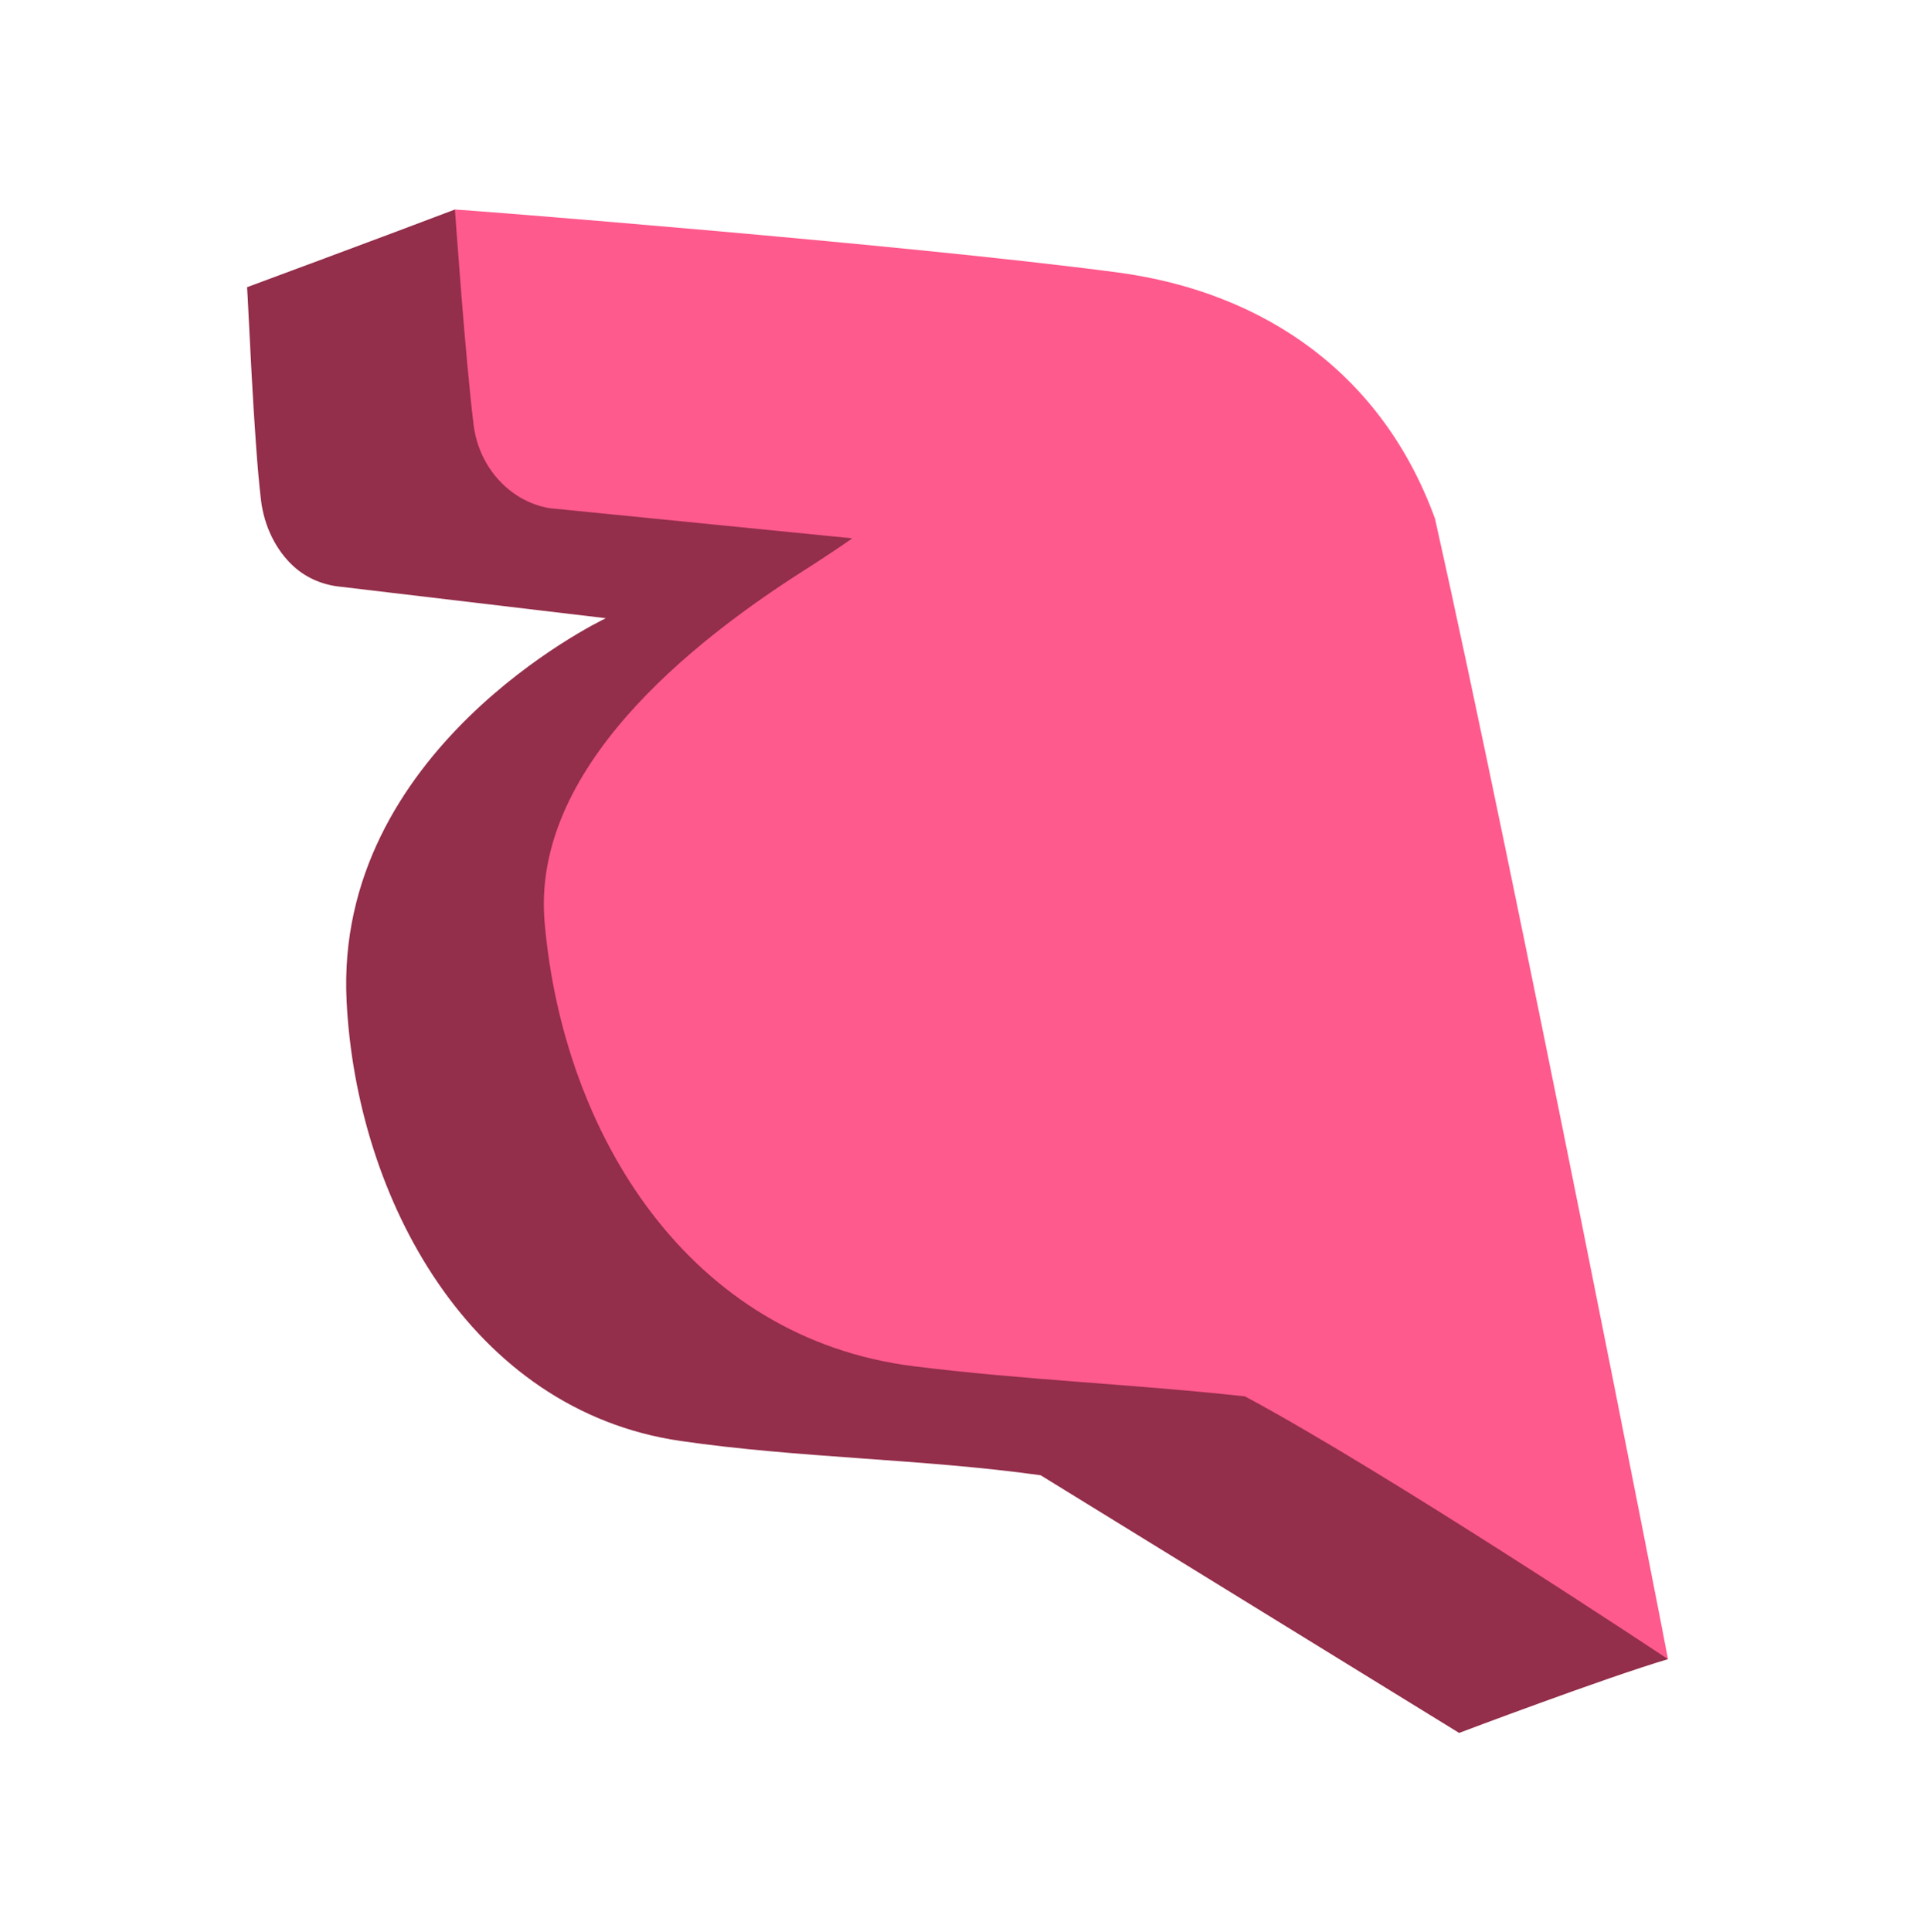
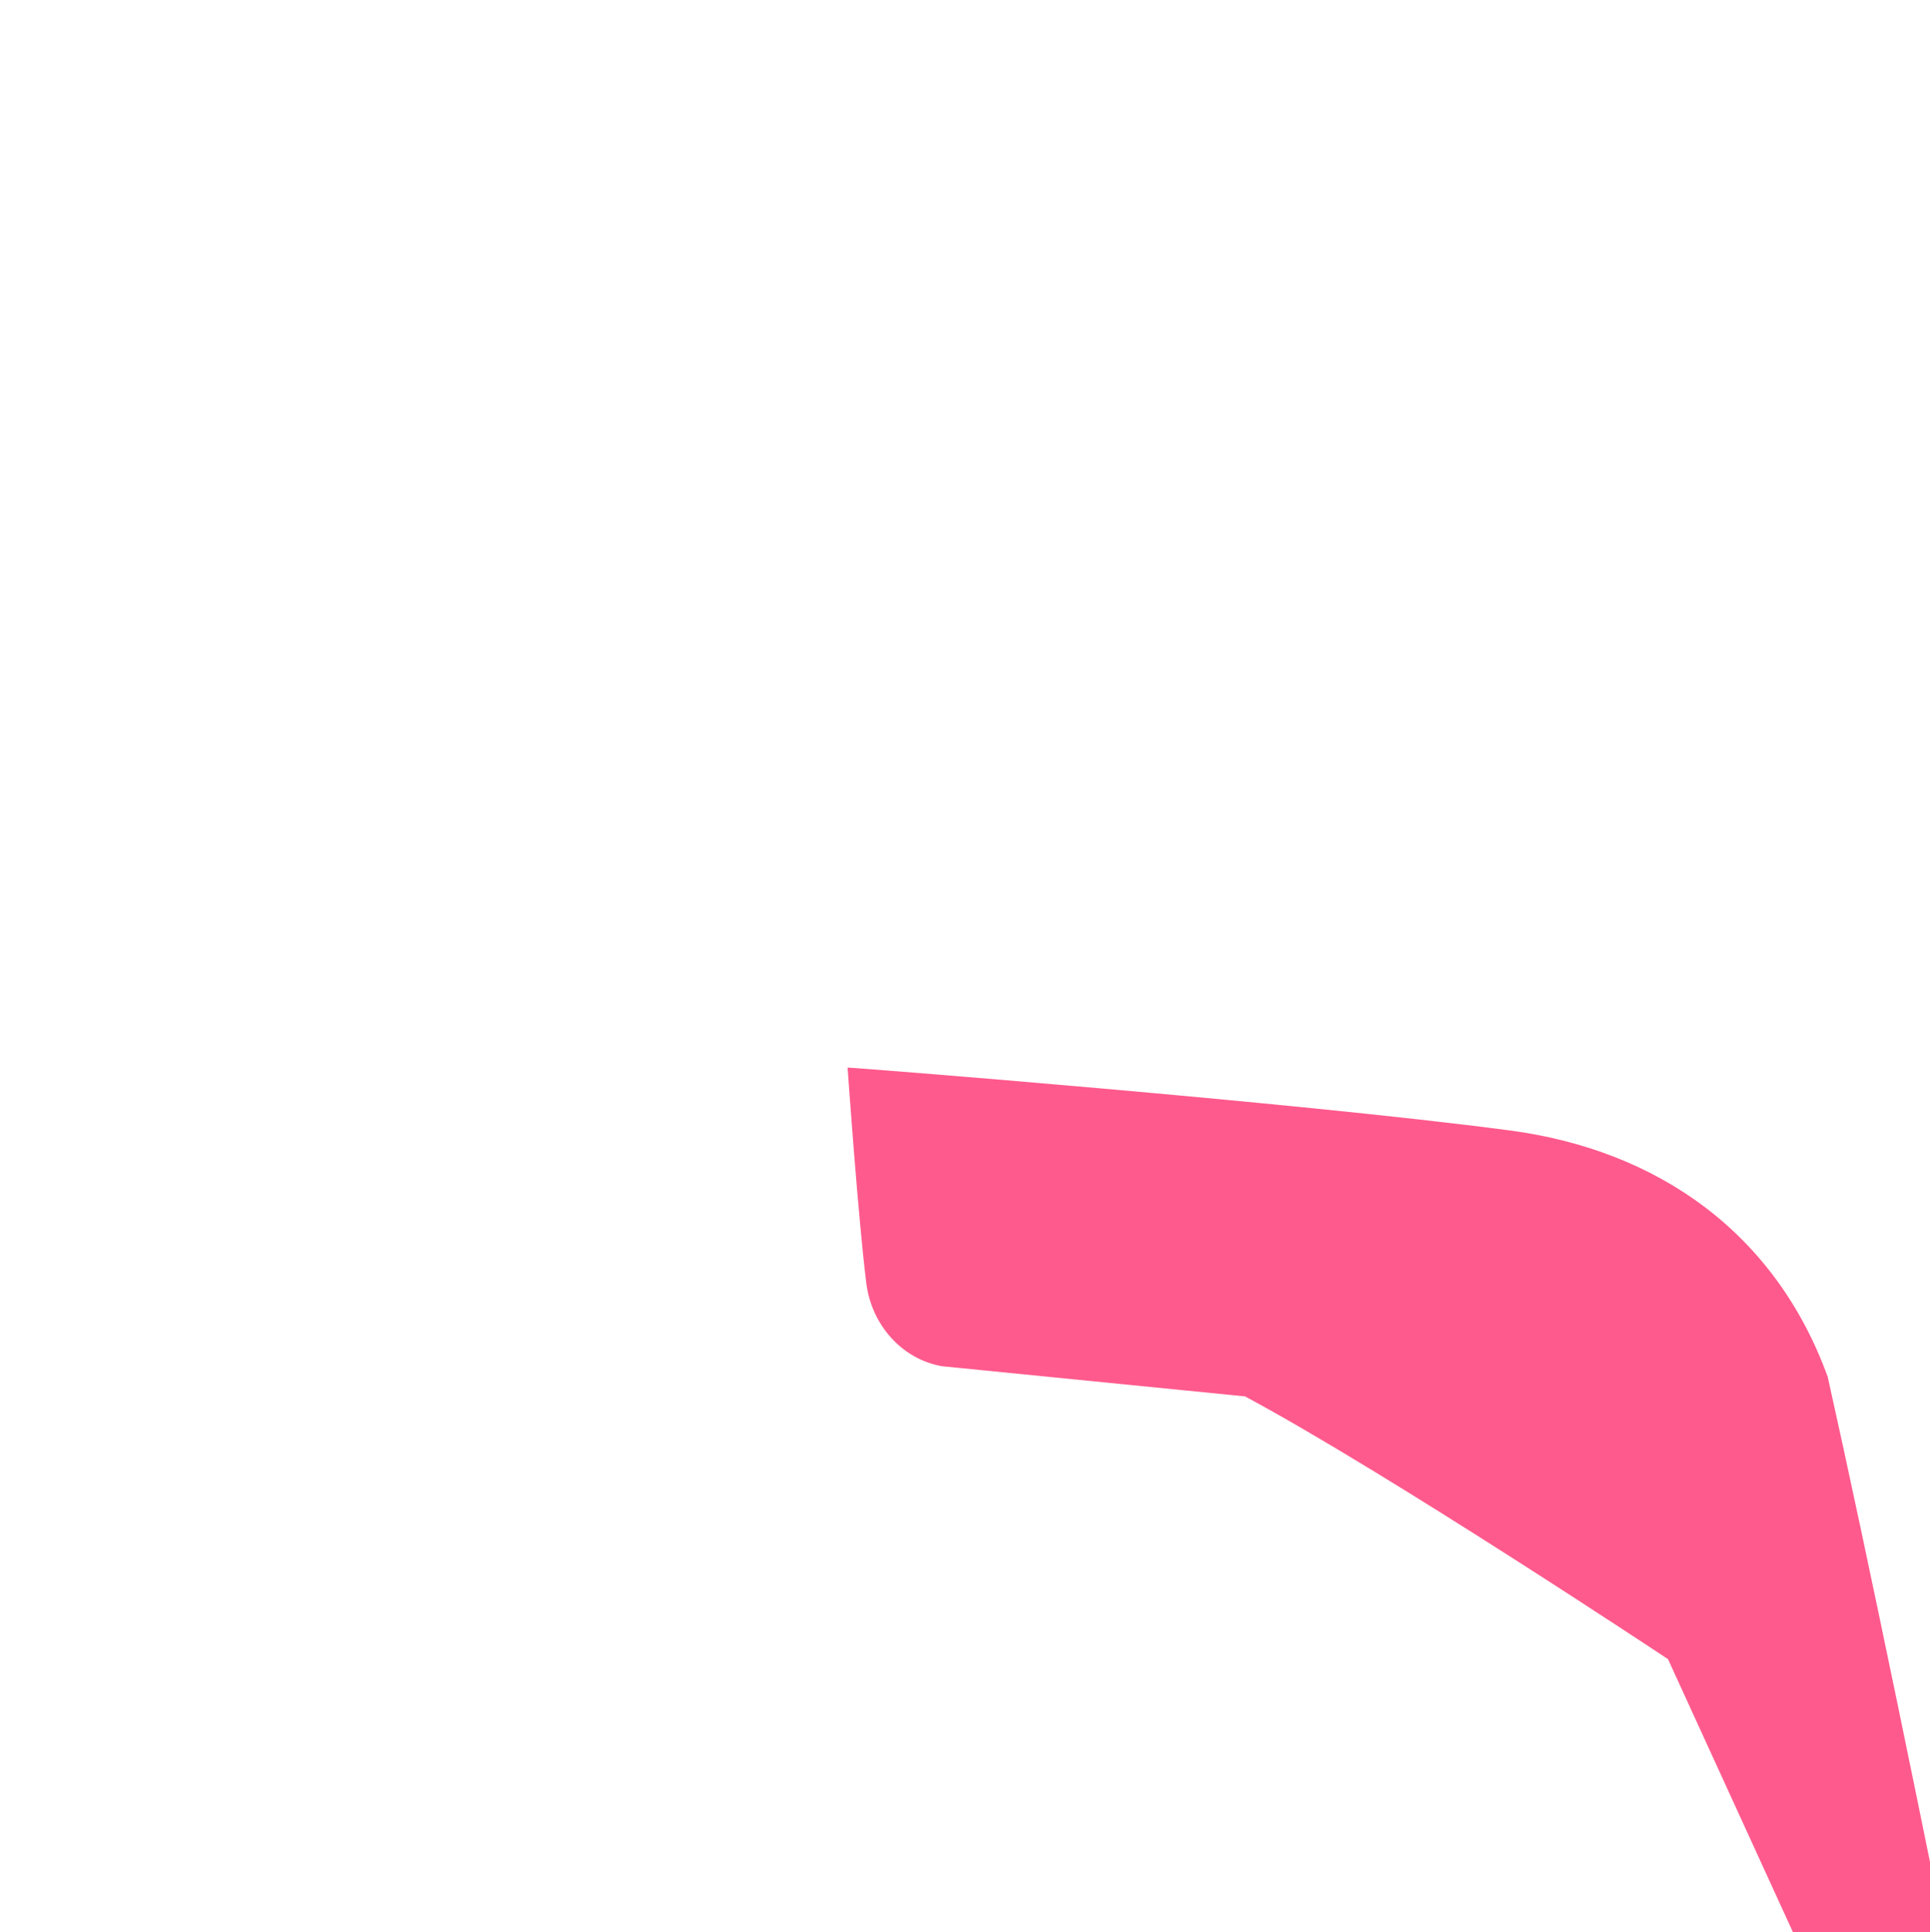
<svg xmlns="http://www.w3.org/2000/svg" id="Camada_1" data-name="Camada 1" viewBox="0 0 986 986.82">
  <defs>
    <style>
      .cls-1 {
        fill: #932e4b;
      }

      .cls-2 {
        fill: #ff5a8d;
      }
    </style>
  </defs>
-   <path class="cls-1" d="M848.12,841.56c-.16-.09-.32-.19-.48-.28l-64.92-88.58-144-75.18-272.12-184.1,105.88-190.72v-52.94l-165.18-33.88-74.9-108.87c-33.28,12.69-106.17,39.67-106.17,39.67.54,6.11,3.38,78.33,7.14,108.99,1.57,12.8,7.41,25.32,16.83,33.79,6.54,5.88,14.9,9.35,23.66,10.21l135.68,16.09c-4.29,2-138.82,67.76-132.47,195.53,5,100.62,63.03,209.03,170.6,224.69,60.02,8.74,123.62,9.09,183.97,17.52l213.8,131.61s74.6-28.18,106.7-37.67l-4.04-5.88Z" />
-   <path class="cls-2" d="M852.16,847.44s-143.56-95.36-216.12-134.22c-56.22-6.21-113.2-8.38-169.3-15.41-114.55-14.36-179.05-118.2-188.51-226.72-6.8-78,74.2-142.66,132.91-179.99,7.1-4.51,17.59-11.43,24.3-16.14l-154.81-15.41c-20.78-3.66-36.01-21.49-38.63-42.28-4.14-32.83-9.34-106.94-9.59-110.26.84-.18,227.7,17.52,338.09,32.08,76.3,10.07,136.05,52.66,162.64,125.88,40.83,182.42,118.52,578.85,119.01,582.48Z" />
+   <path class="cls-2" d="M852.16,847.44s-143.56-95.36-216.12-134.22l-154.81-15.41c-20.78-3.66-36.01-21.49-38.63-42.28-4.14-32.83-9.34-106.94-9.59-110.26.84-.18,227.7,17.52,338.09,32.08,76.3,10.07,136.05,52.66,162.64,125.88,40.83,182.42,118.52,578.85,119.01,582.48Z" />
</svg>